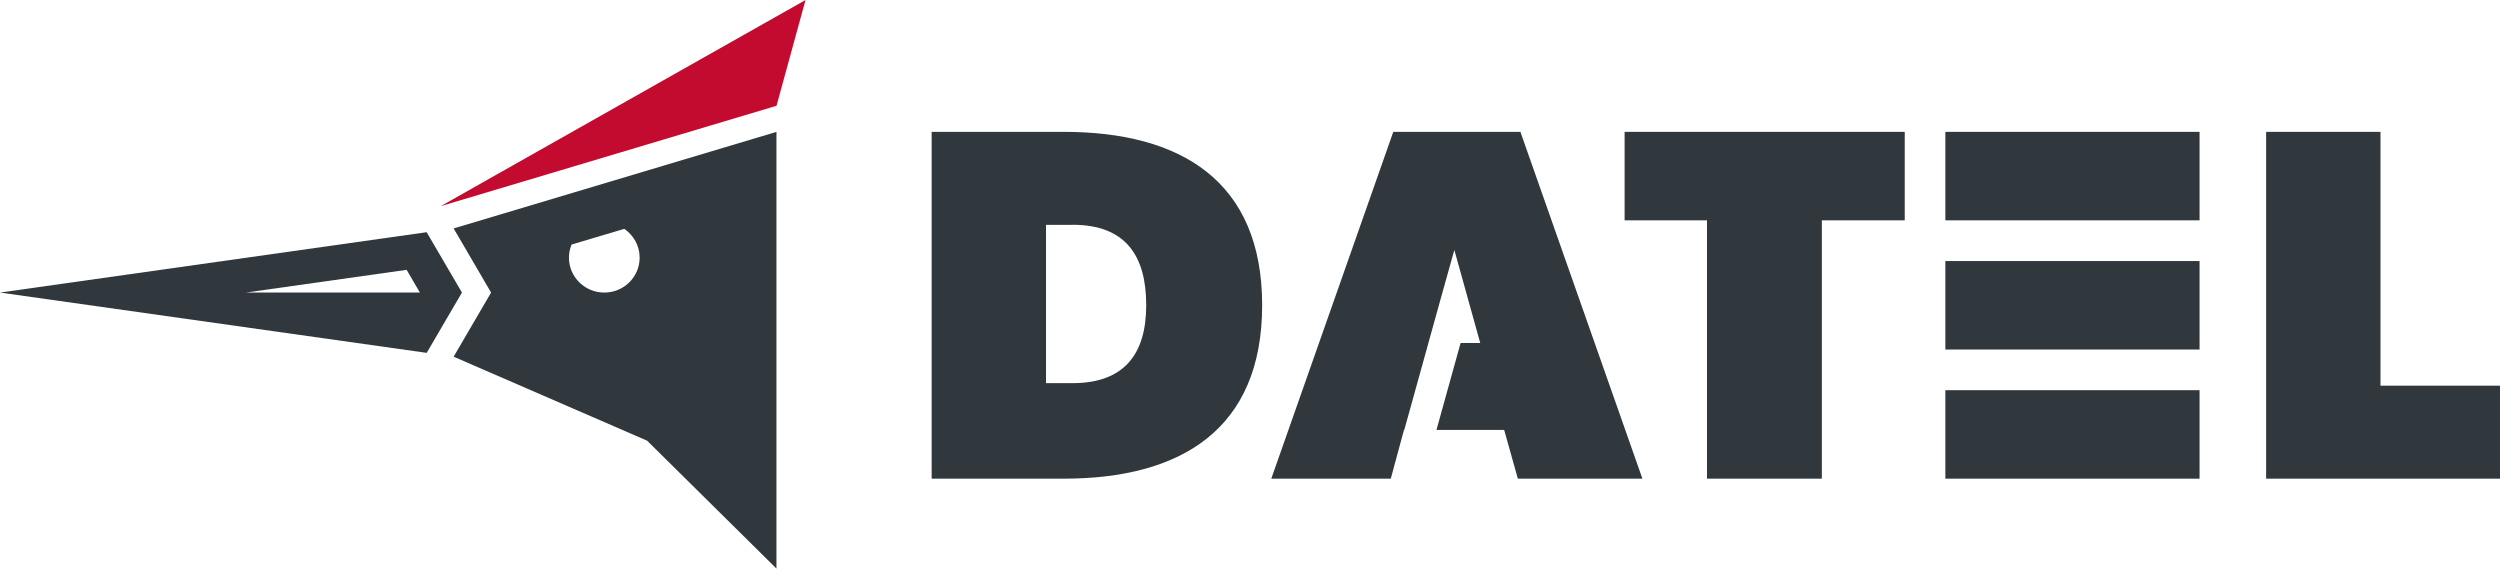
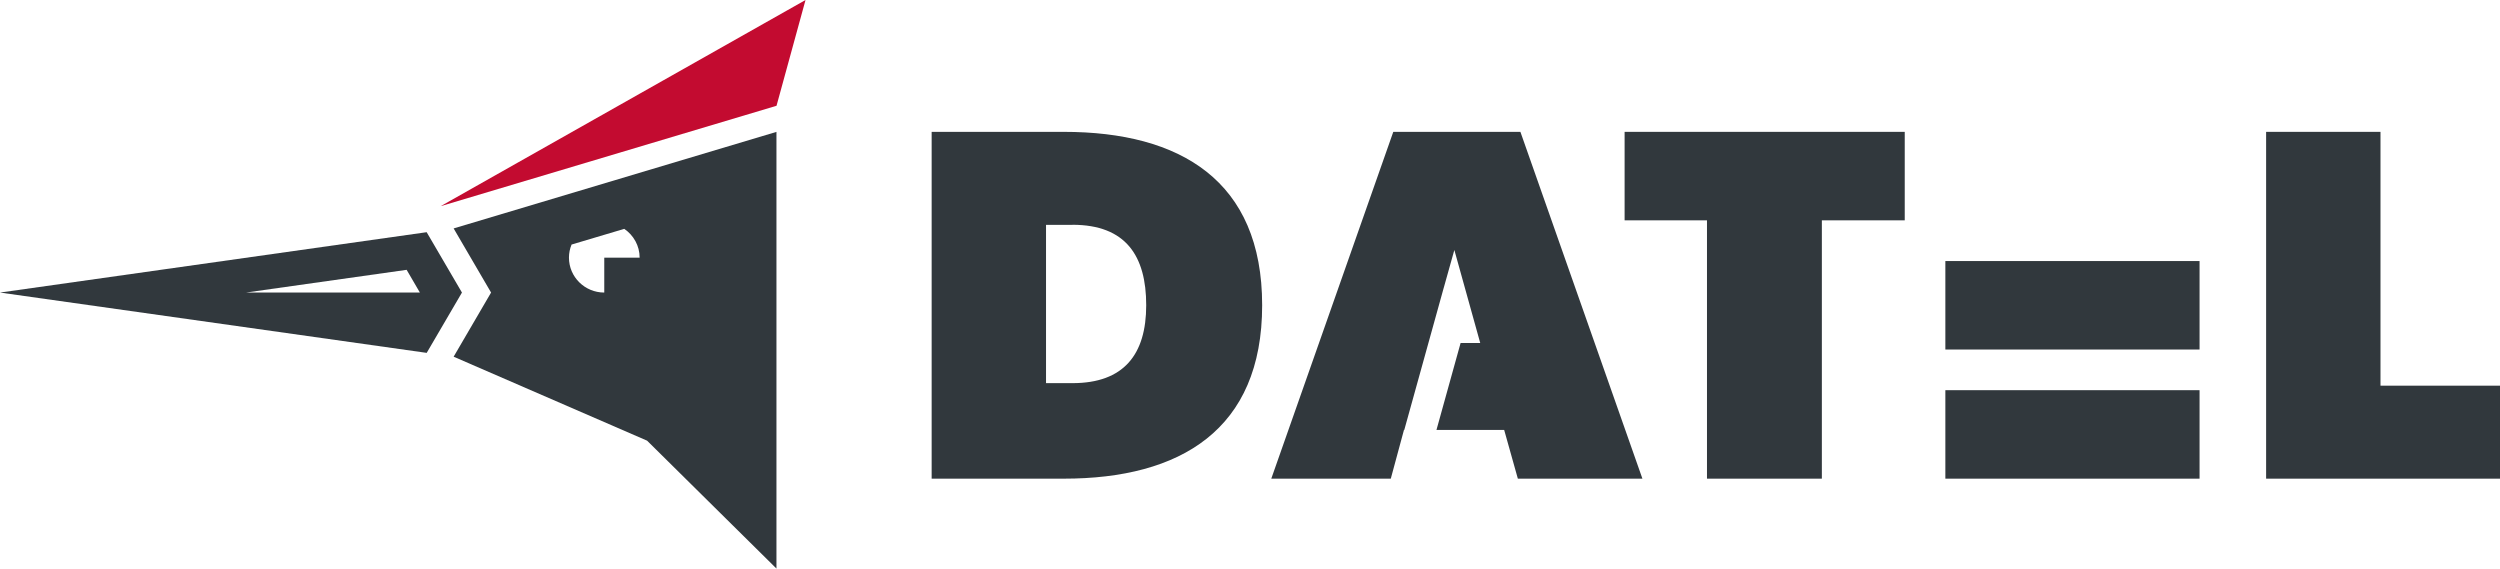
<svg xmlns="http://www.w3.org/2000/svg" width="299" height="68" viewBox="0 0 299 68" fill="none">
  <path d="M127.235 57.248H111.425V15.77H127.235C141.161 15.77 150.954 21.6 150.954 36.505C150.954 51.41 141.161 57.248 127.235 57.248ZM128.267 26.891H125.105V45.824H128.267C134.411 45.824 137.087 42.395 137.087 36.505C137.087 30.616 134.658 26.884 128.267 26.884V26.891Z" fill="#31383D" />
  <path d="M217.894 26.352V57.248H204.155V26.352H194.303V15.77H227.806V26.352H217.894Z" fill="#31383D" />
  <path d="M271.028 57.248V15.77H284.707V46.127H299V57.248H271.028Z" fill="#31383D" />
-   <path d="M263.067 15.77H232.665V26.352H263.067V15.77Z" fill="#31383D" />
  <path d="M263.067 46.666H232.665V57.248H263.067V46.666Z" fill="#31383D" />
  <path d="M263.067 31.221H232.665V41.803H263.067V31.221Z" fill="#31383D" />
  <path d="M181.841 15.77H166.637L152.045 57.248H166.338L167.915 51.417H167.953L172.662 34.451V34.458L173.94 29.899L177.035 41.02H174.688L171.802 51.417H179.898L181.535 57.248H196.433L181.841 15.77Z" fill="#31383D" />
  <path d="M51.033 27.77L0 34.99L51.033 42.203L55.249 34.99L51.033 27.778V27.77ZM29.407 34.99L48.634 32.271L50.218 34.99H29.407Z" fill="#31383D" />
  <path d="M96.34 0L92.872 12.651L52.7 24.659L96.34 0Z" fill="#C30B30" />
-   <path d="M92.872 15.77L54.255 27.32L58.733 34.99L54.255 42.661L77.391 52.703L92.864 68V15.777L92.872 15.77ZM72.27 34.99C69.938 34.99 68.047 33.121 68.047 30.815C68.047 30.261 68.159 29.729 68.361 29.248L74.662 27.371C75.769 28.125 76.501 29.389 76.501 30.815C76.501 33.121 74.61 34.99 72.278 34.99H72.27Z" fill="#31383D" />
+   <path d="M92.872 15.77L54.255 27.32L58.733 34.99L54.255 42.661L77.391 52.703L92.864 68V15.777L92.872 15.77ZM72.27 34.99C69.938 34.99 68.047 33.121 68.047 30.815C68.047 30.261 68.159 29.729 68.361 29.248L74.662 27.371C75.769 28.125 76.501 29.389 76.501 30.815H72.27Z" fill="#31383D" />
</svg>